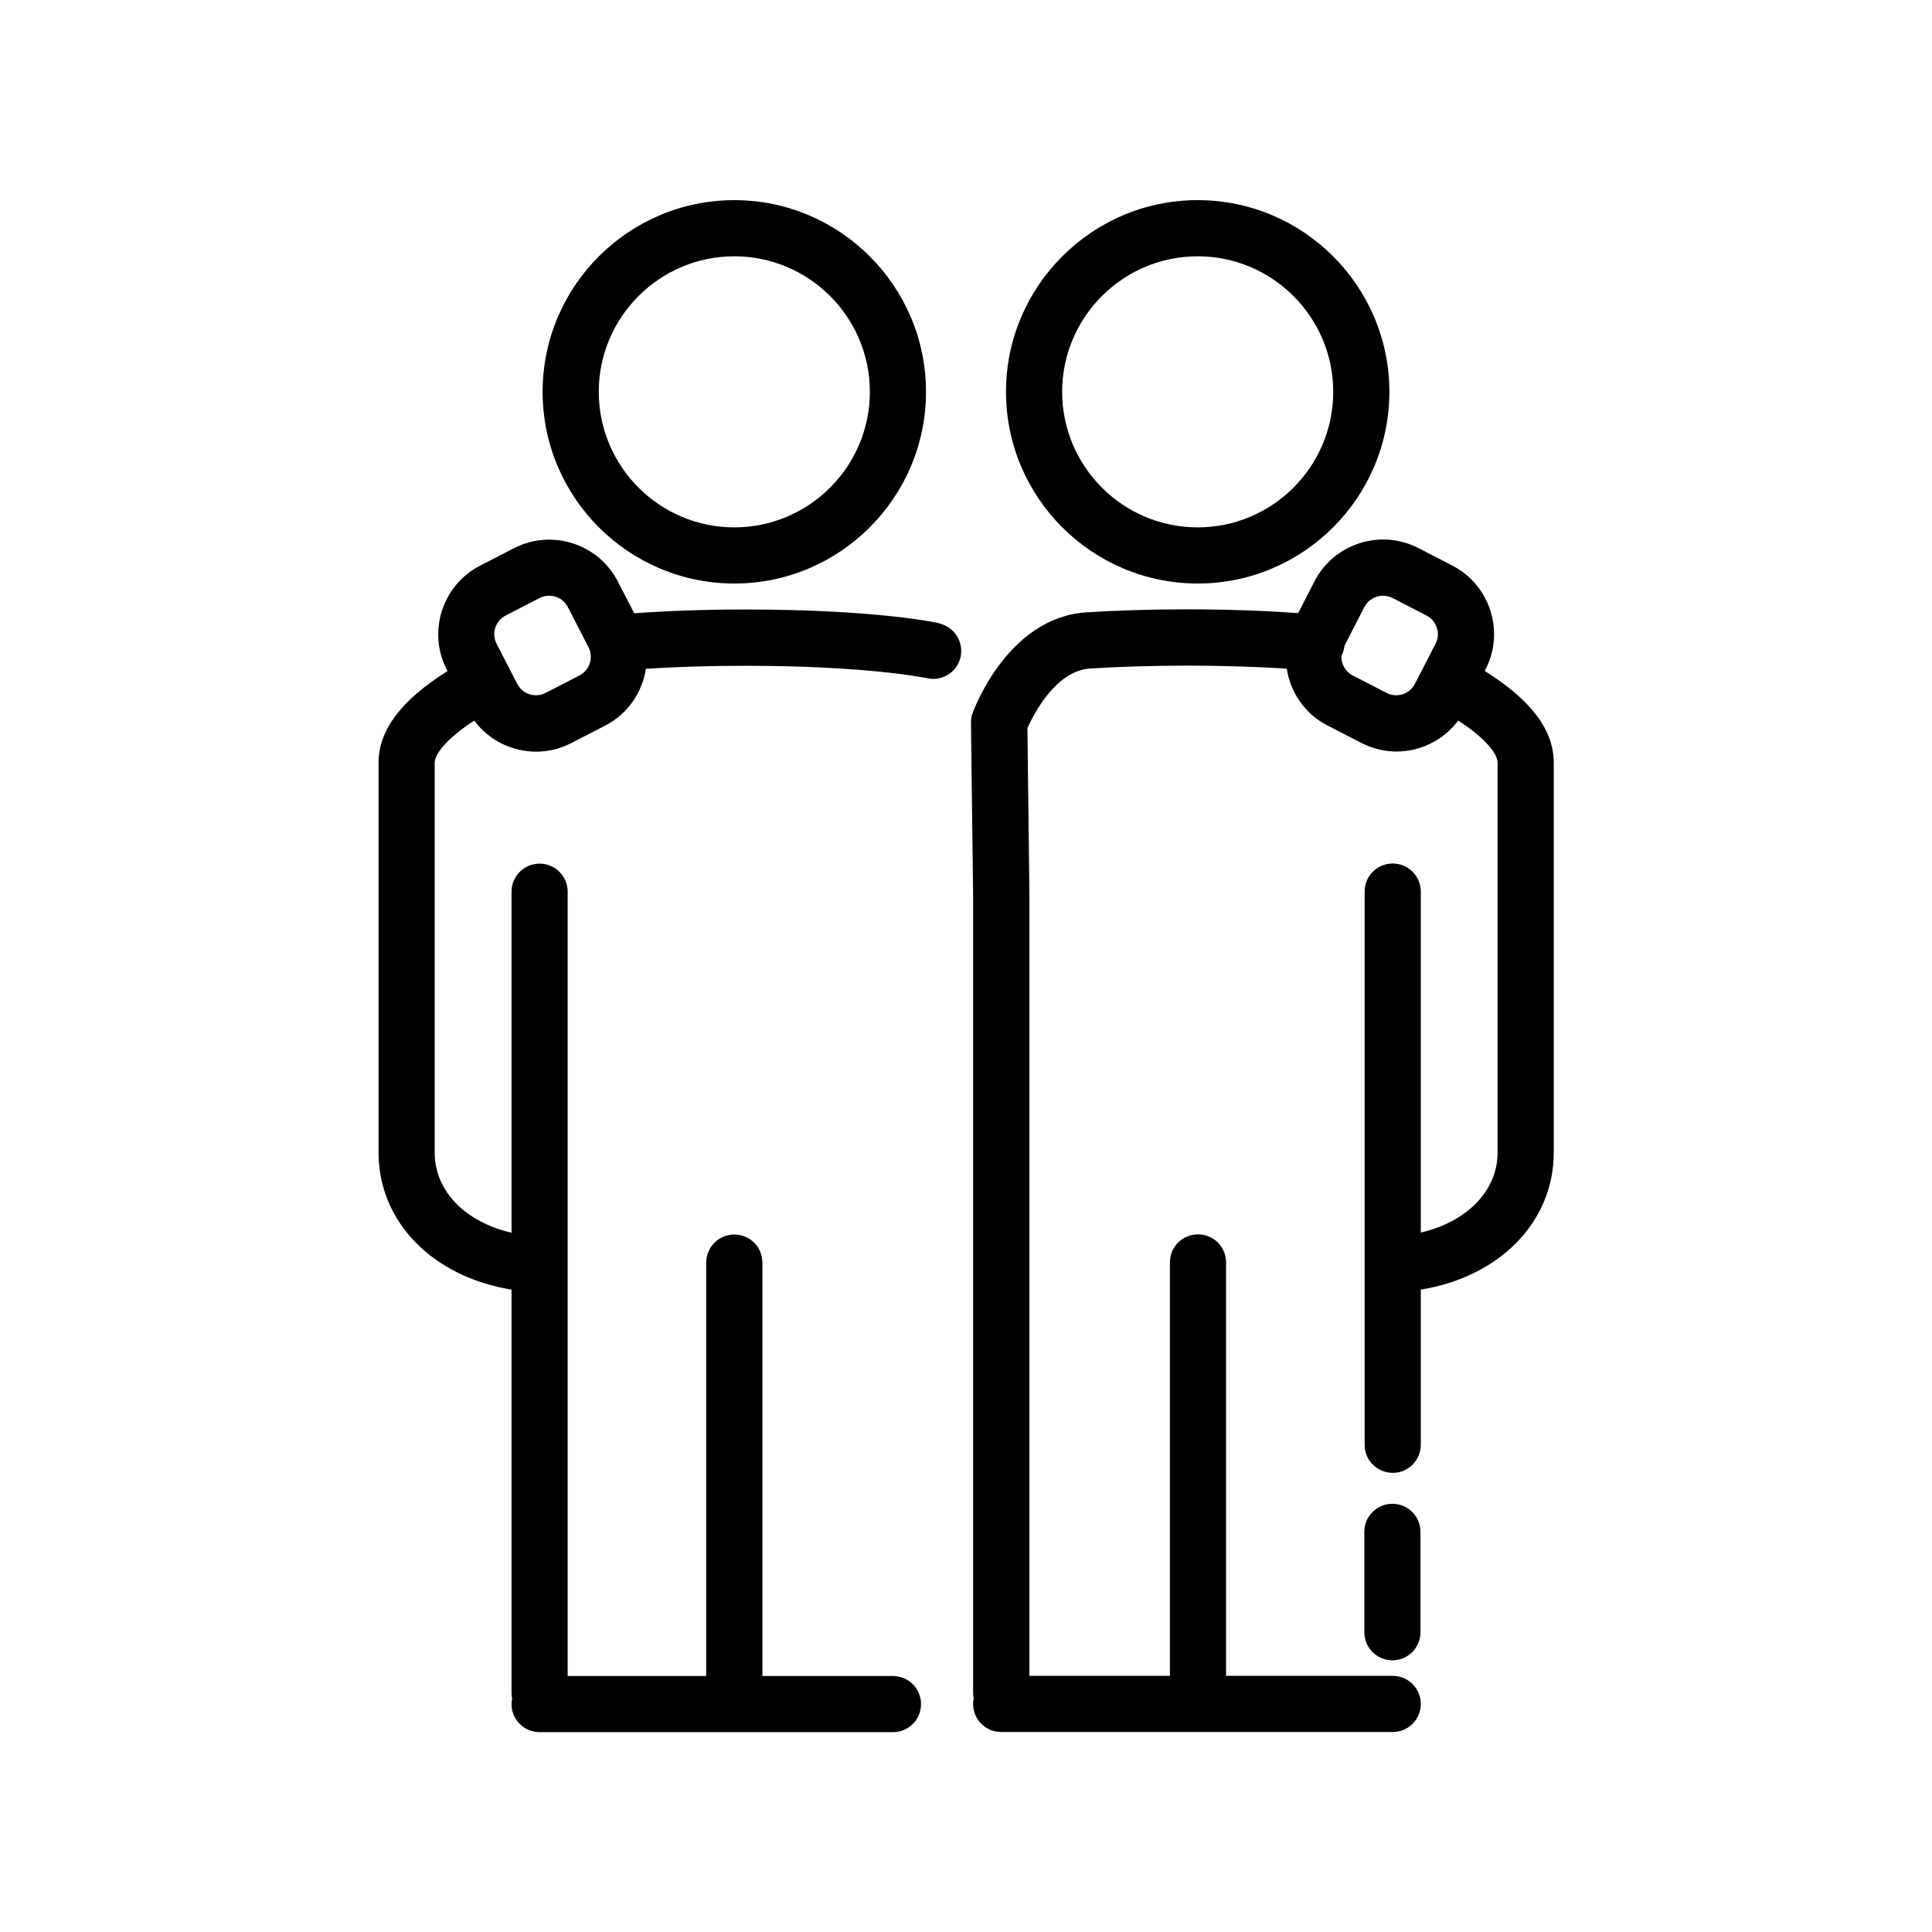
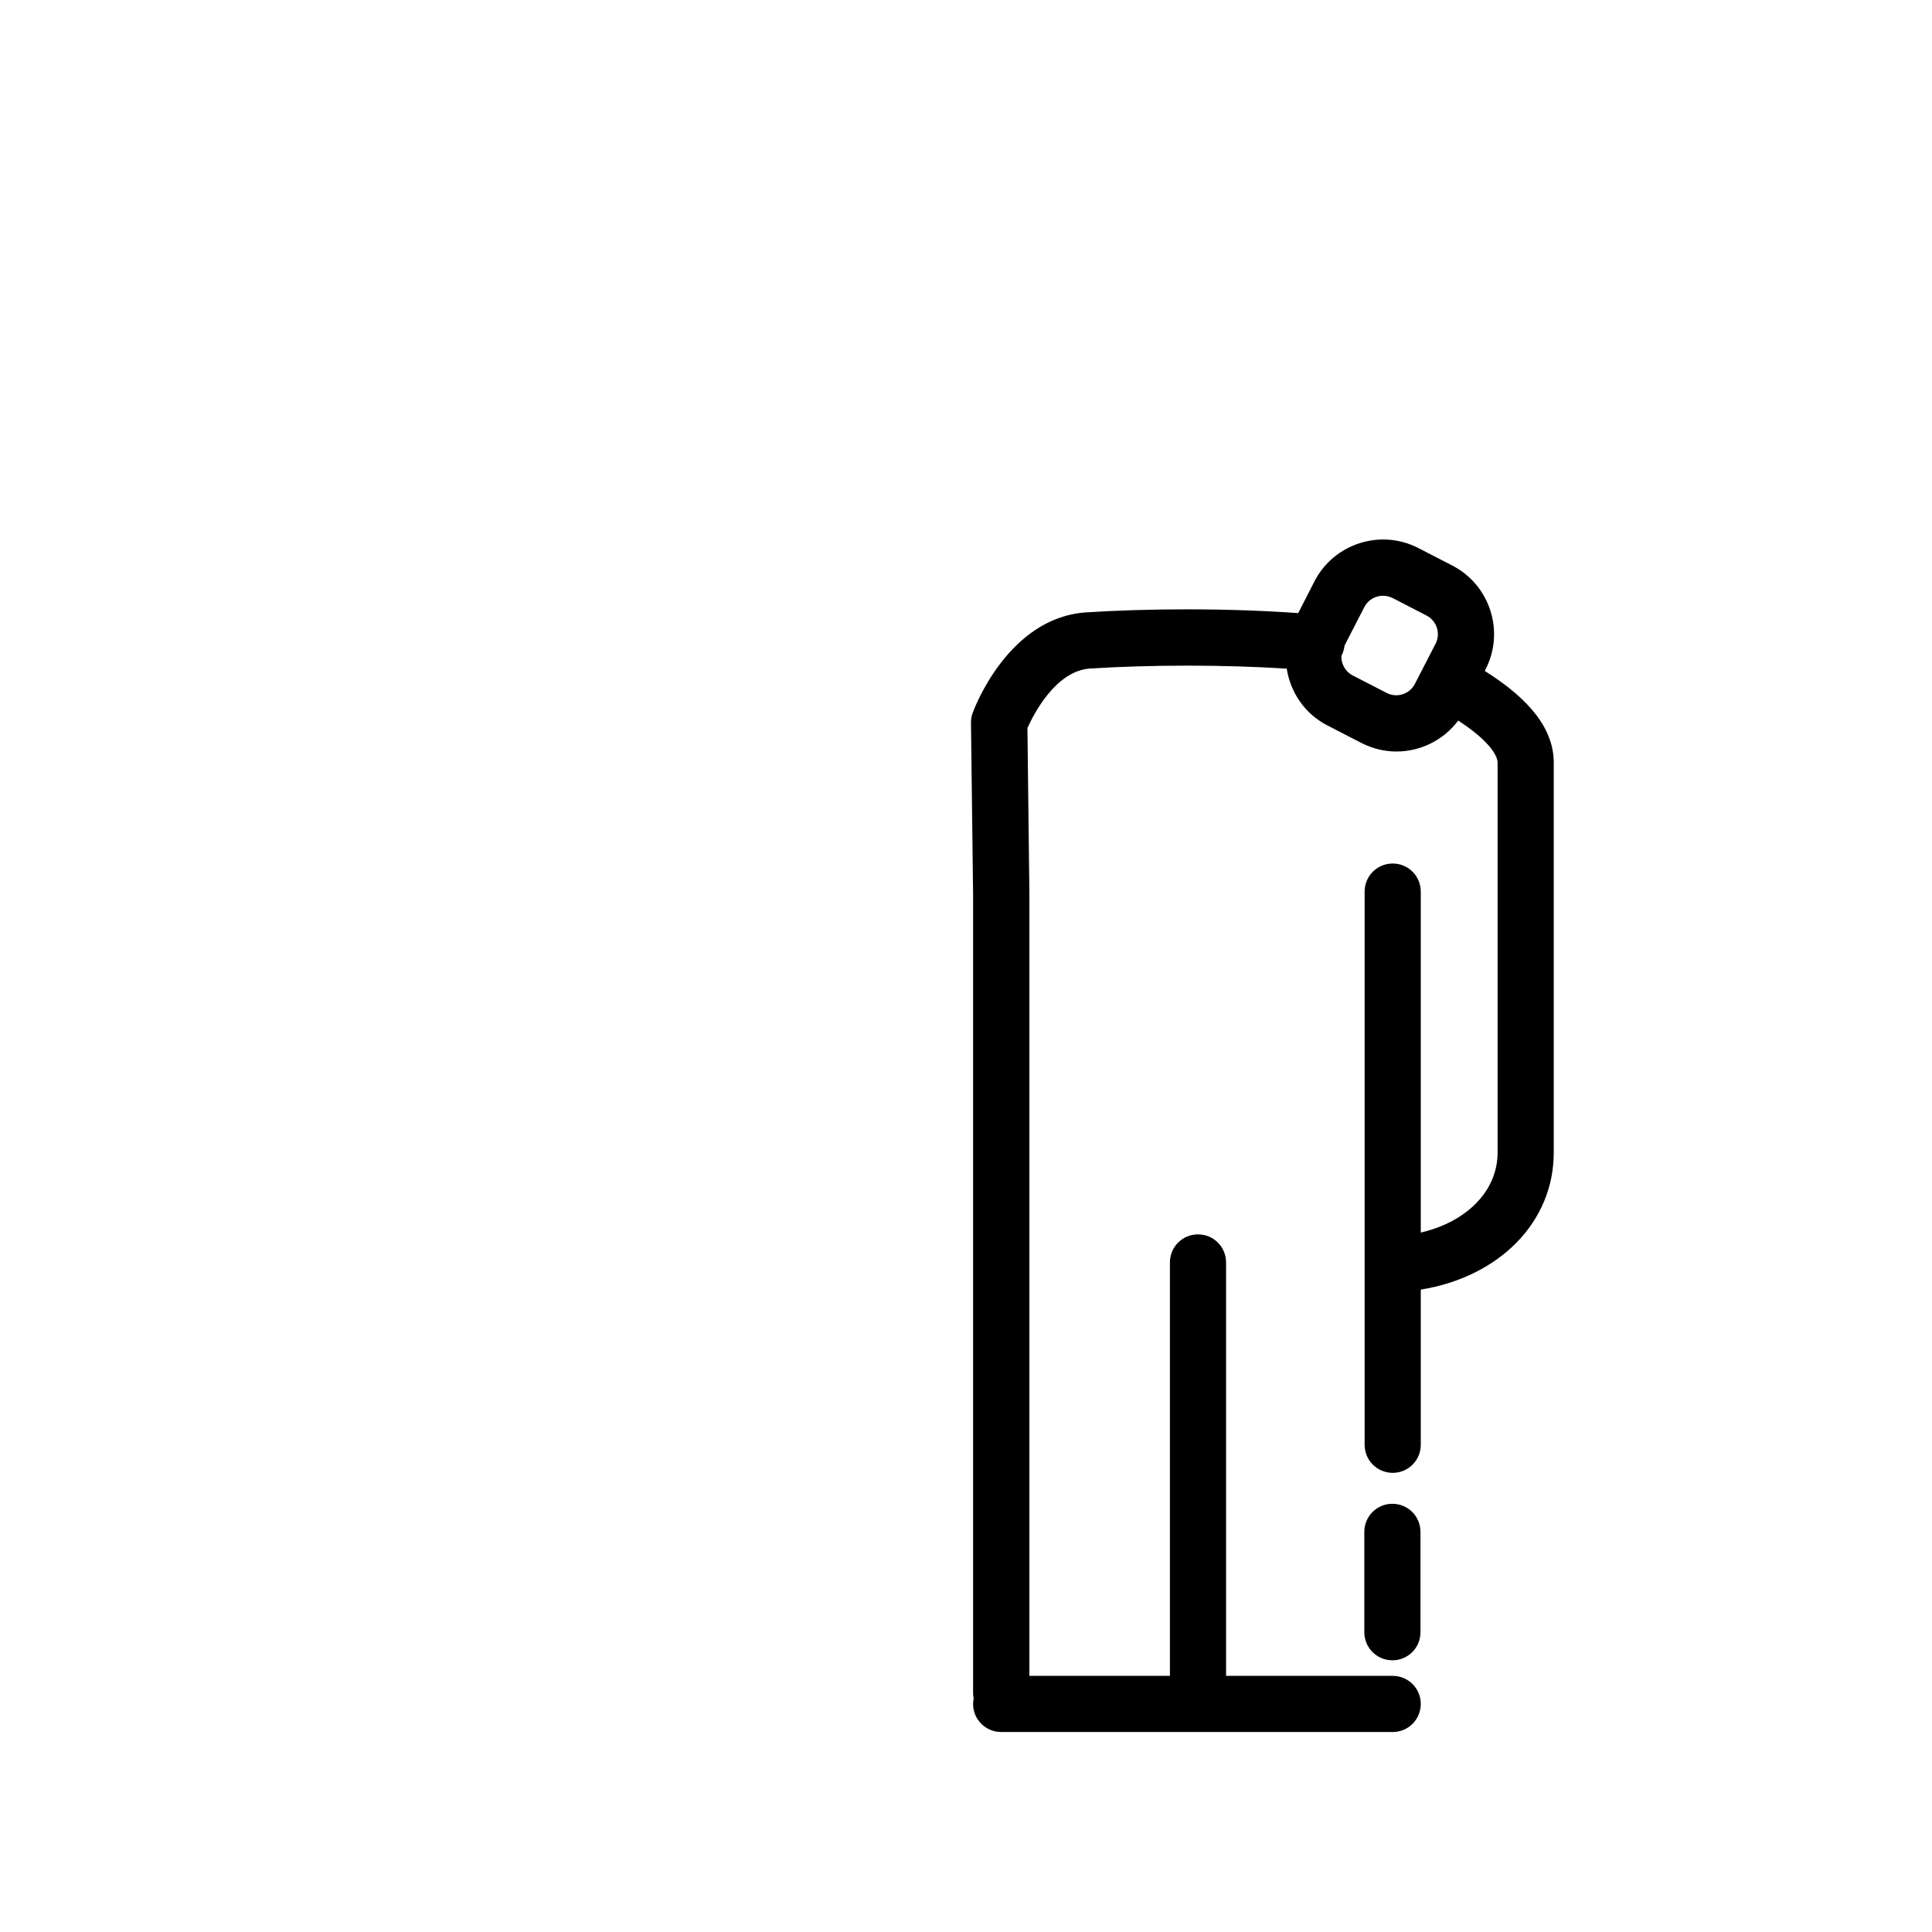
<svg xmlns="http://www.w3.org/2000/svg" version="1.1" viewBox="0 0 128 128">
  <g>
    <g id="Ebene_1">
      <g>
-         <path d="M79.35,38.66c7,0,12.7-5.7,12.7-12.7s-5.7-12.7-12.7-12.7-12.7,5.7-12.7,12.7,5.7,12.7,12.7,12.7ZM79.35,16.98c4.95,0,8.98,4.03,8.98,8.98s-4.03,8.98-8.98,8.98-8.98-4.03-8.98-8.98,4.03-8.98,8.98-8.98Z" />
        <path d="M92.25,99.63c-1.03,0-1.86.83-1.86,1.86v6.65c0,1.03.83,1.86,1.86,1.86s1.86-.83,1.86-1.86v-6.65c0-1.03-.83-1.86-1.86-1.86Z" />
        <path d="M98.37,44.45l.05-.1c1.29-2.5.3-5.59-2.2-6.88l-2.25-1.16c-2.5-1.29-5.59-.3-6.88,2.2l-1.08,2.11c-2.25-.16-4.71-.25-7.37-.25-2.38,0-4.62.07-6.66.2-5.19.33-7.45,6.41-7.54,6.67-.08.21-.11.43-.11.65l.14,11.36v52.9c0,.13.01.25.04.37-.02.12-.04.24-.04.37,0,1.03.83,1.86,1.86,1.86h25.94c1.03,0,1.86-.83,1.86-1.86s-.83-1.86-1.86-1.86h-11.04v-27.39c0-1.03-.83-1.86-1.86-1.86s-1.86.83-1.86,1.86v27.39h-9.31v-51.79l-.13-11c.41-.92,1.87-3.8,4.16-3.95,1.96-.12,4.13-.19,6.43-.19s4.58.07,6.59.2c.24,1.56,1.19,2.99,2.69,3.76l2.25,1.16c.75.38,1.54.57,2.33.57,1.58,0,3.11-.74,4.09-2.05,1.9,1.23,2.61,2.25,2.61,2.79v25.83c0,2.55-2.06,4.6-5.09,5.3v-22.59c0-1.03-.83-1.86-1.86-1.86s-1.86.83-1.86,1.86v36.65c0,1.03.83,1.86,1.86,1.86s1.86-.83,1.86-1.86v-10.28c5.19-.84,8.81-4.46,8.81-9.08v-25.83c0-2.16-1.5-4.15-4.56-6.07ZM91.87,45.91l-2.25-1.16c-.49-.25-.77-.77-.75-1.29.11-.21.18-.44.21-.69l1.31-2.55c.25-.48.73-.75,1.24-.75.21,0,.43.05.63.15l2.25,1.16c.68.35.95,1.19.6,1.87l-1.37,2.66c-.35.68-1.19.95-1.87.6Z" />
-         <path d="M48.65,38.66c7,0,12.7-5.7,12.7-12.7s-5.7-12.7-12.7-12.7-12.7,5.7-12.7,12.7,5.7,12.7,12.7,12.7ZM48.65,16.98c4.95,0,8.98,4.03,8.98,8.98s-4.03,8.98-8.98,8.98-8.98-4.03-8.98-8.98,4.03-8.98,8.98-8.98Z" />
-         <path d="M62.23,41.29c-.17-.04-4.17-.91-12.86-.91-2.66,0-5.12.09-7.35.25l-1.09-2.11c-1.29-2.5-4.37-3.49-6.88-2.2l-2.25,1.16c-2.5,1.29-3.49,4.38-2.2,6.88l.05.1c-3.06,1.92-4.57,3.91-4.57,6.07v25.83c0,4.62,3.62,8.24,8.81,9.08v26.72c0,.13.01.25.04.37-.02.12-.04.24-.04.37,0,1.03.83,1.86,1.86,1.86h23.41c1.03,0,1.86-.83,1.86-1.86s-.83-1.86-1.86-1.86h-8.65v-27.39c0-1.03-.83-1.86-1.86-1.86s-1.86.83-1.86,1.86v27.39h-9.18v-51.96c0-1.03-.83-1.86-1.86-1.86s-1.86.83-1.86,1.86v22.59c-3.04-.7-5.09-2.74-5.09-5.3v-25.83c0-.54.71-1.56,2.62-2.8.98,1.32,2.51,2.06,4.1,2.06.79,0,1.58-.18,2.33-.57l2.25-1.16c1.51-.78,2.45-2.2,2.69-3.76,2.01-.13,4.21-.2,6.58-.2,8.21,0,12.02.82,12.05.82.14.03.27.05.41.05.85,0,1.62-.59,1.81-1.45.22-1-.41-2-1.41-2.22ZM38.39,44.75l-2.25,1.16c-.68.35-1.52.08-1.87-.6l-1.37-2.66c-.35-.68-.08-1.52.6-1.87l2.25-1.16c.68-.35,1.52-.08,1.87.6l1.37,2.66c.35.68.08,1.52-.6,1.87Z" />
      </g>
    </g>
  </g>
</svg>